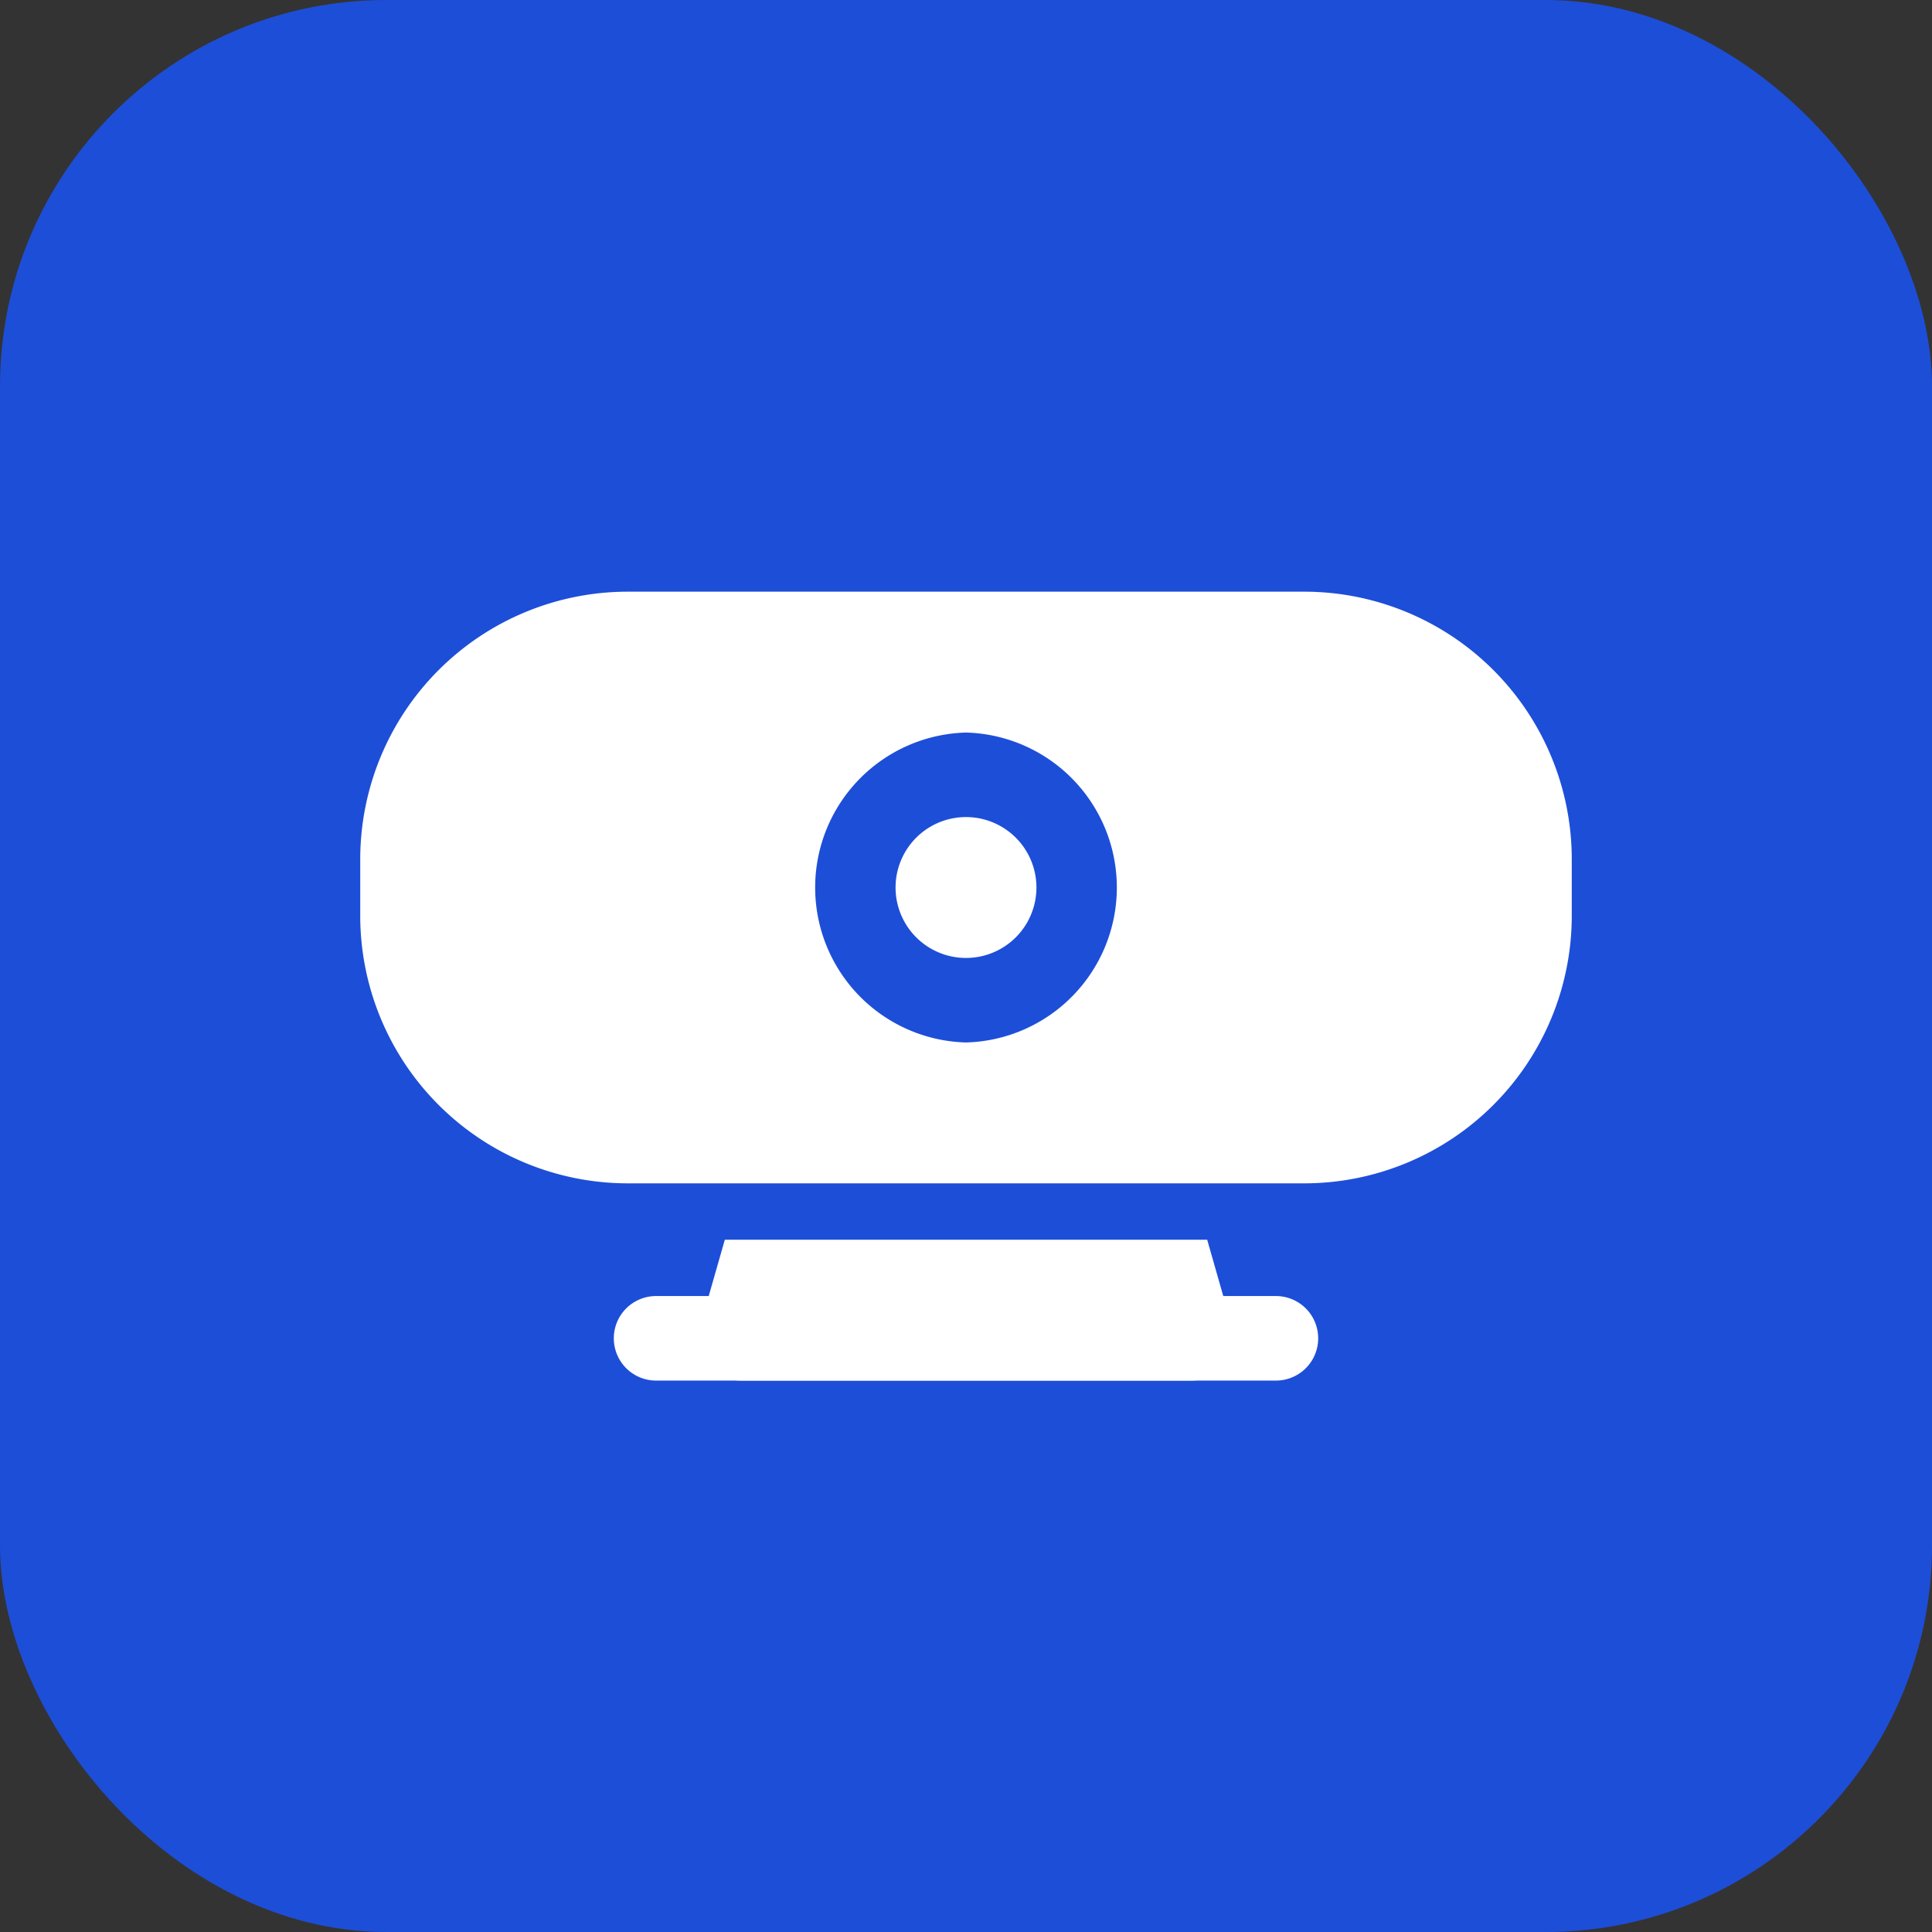
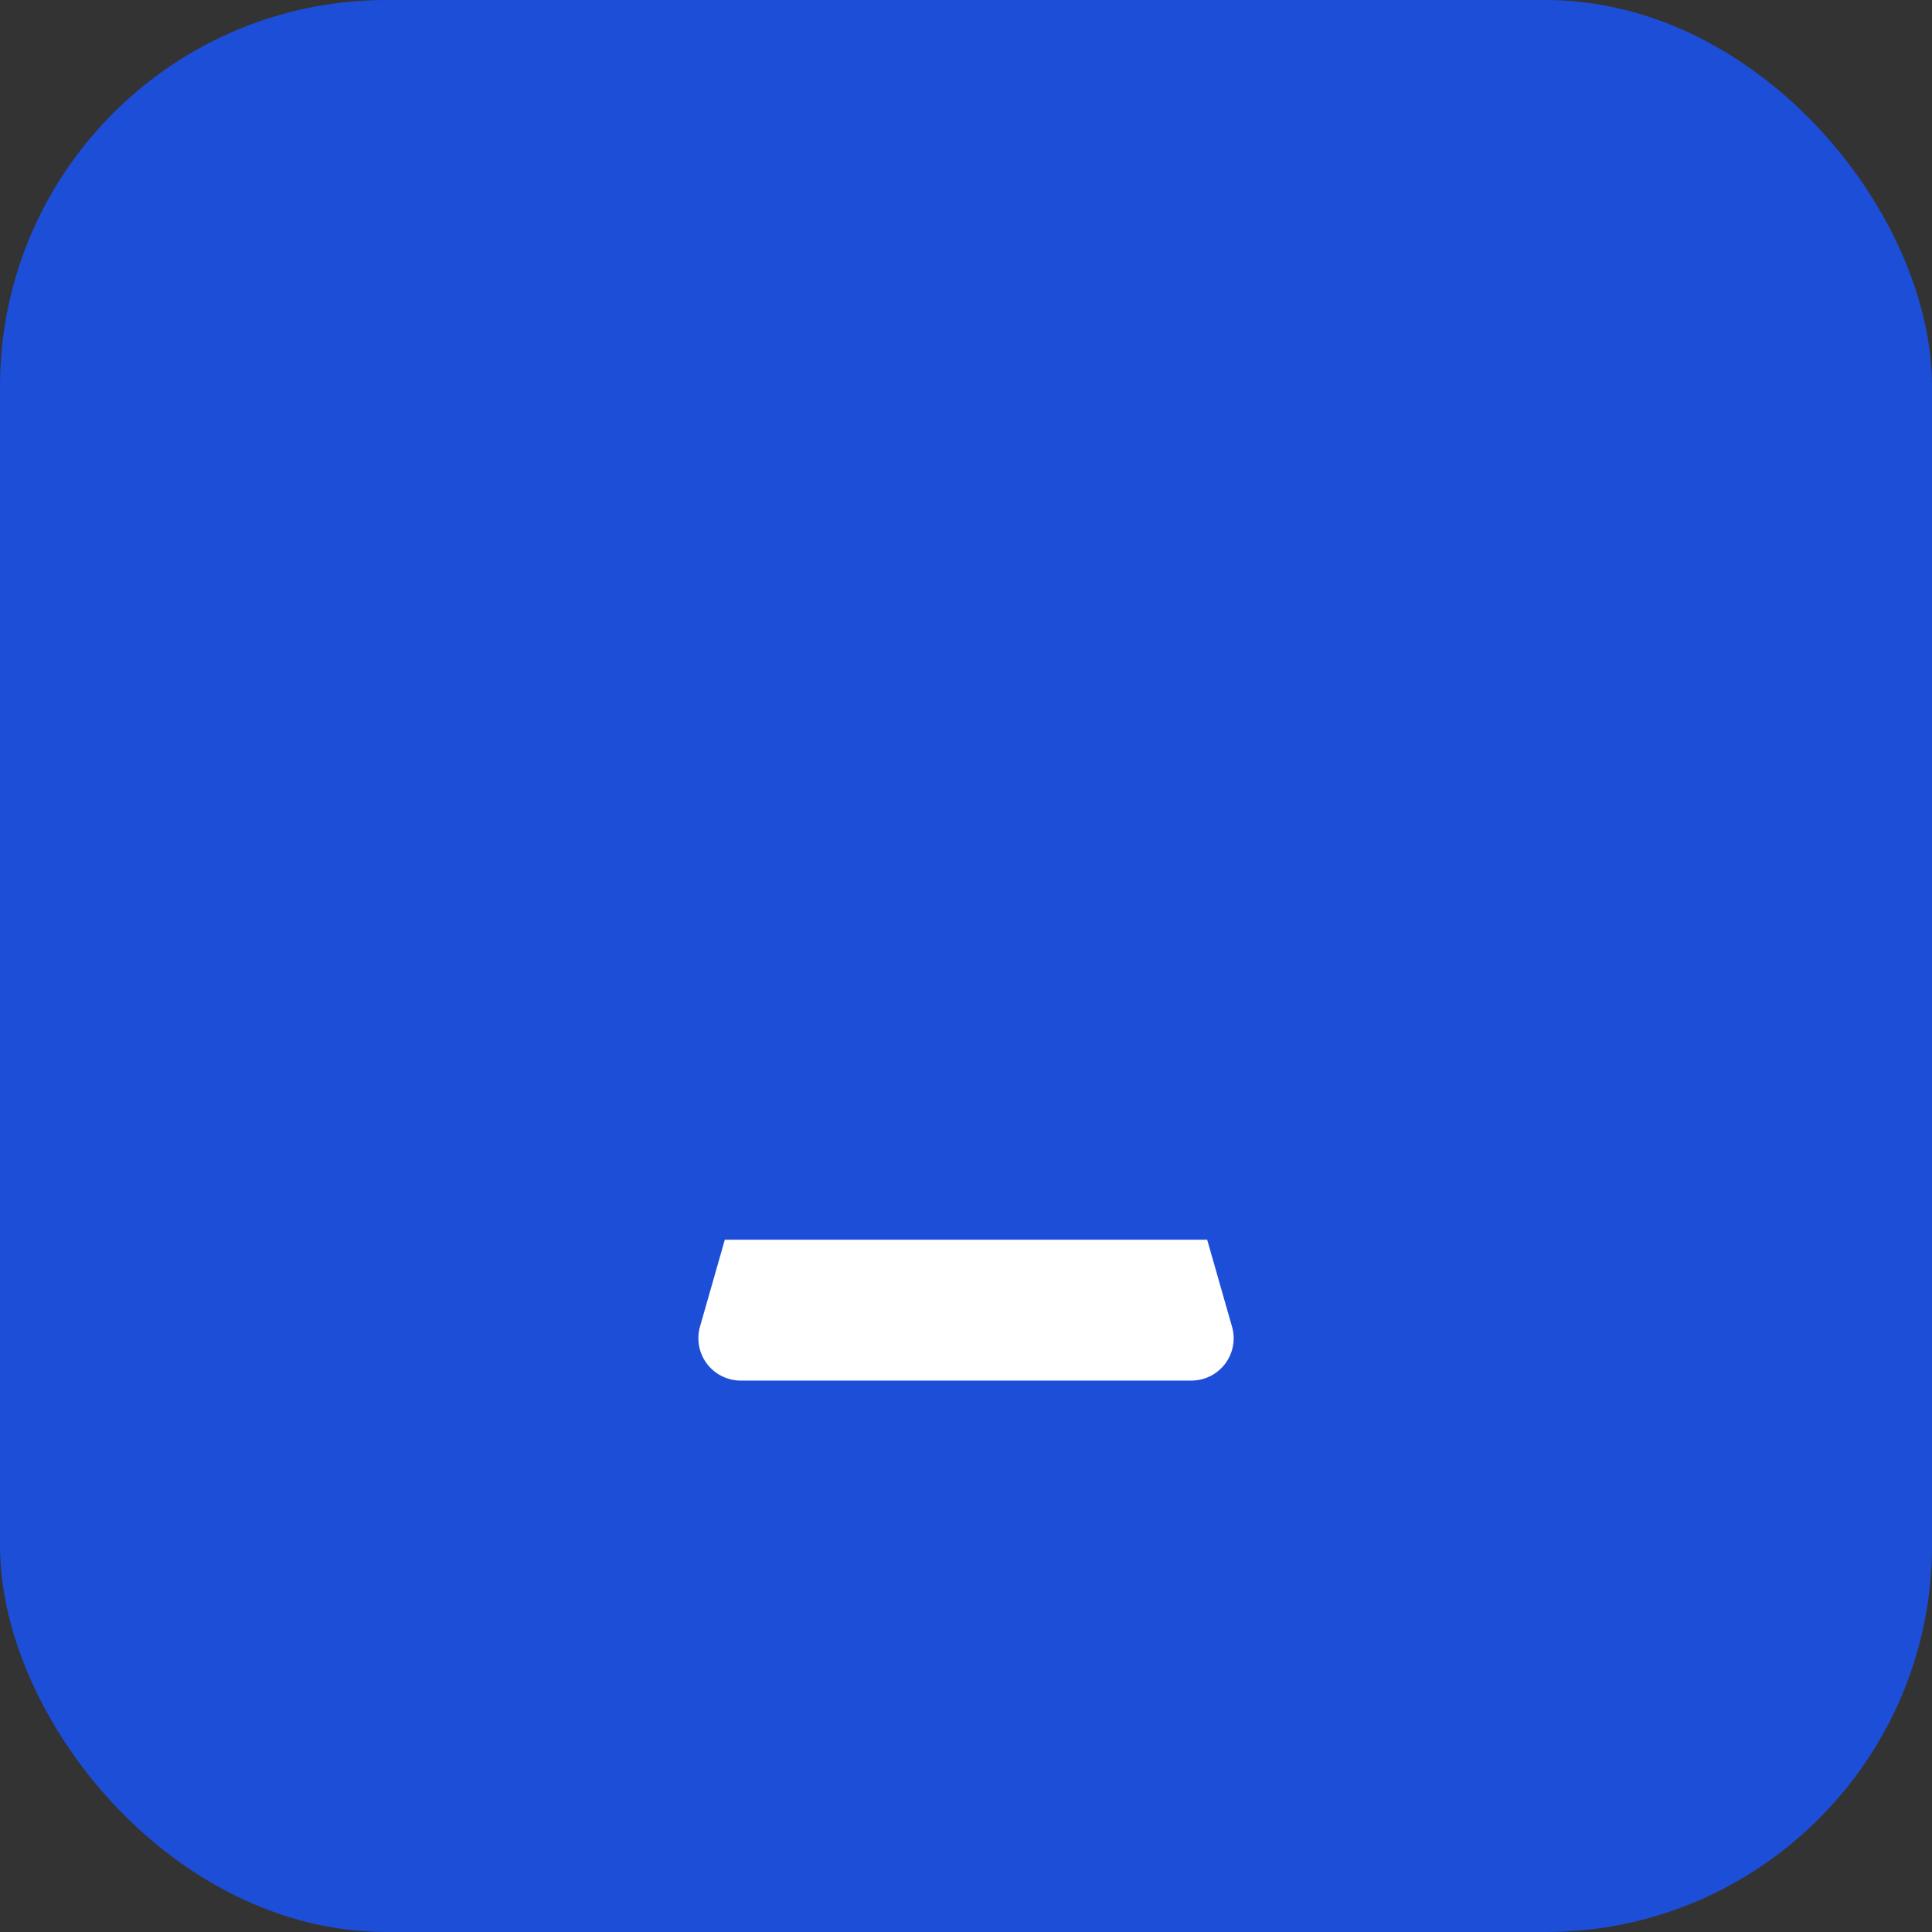
<svg xmlns="http://www.w3.org/2000/svg" version="1.1" width="512" height="512" x="0" y="0" viewBox="0 0 24 24" style="enable-background:new 0 0 512 512" xml:space="preserve" fill-rule="evenodd" class="">
  <rect x="0" y="0" width="24" height="24" fill="#333333" stroke="none" />
  <rect width="24" height="24" rx="4.8" ry="4.8" fill="#1d4ed8" shape="rounded" />
  <g transform="matrix(0.7,0,0,0.7,3.6,3.675)">
    <path d="M16.28 16.75H7.72l-.441 1.544A.752.752 0 0 0 8 19.25h8a.75.75 0 0 0 .721-.956z" fill="#ffffff" opacity="1" data-original="#000000" class="" />
-     <path d="M17.5 17.75h-11a.75.75 0 0 0 0 1.5h11a.75.75 0 0 0 0-1.5zM22.75 10A4.75 4.75 0 0 0 18 5.25H6A4.75 4.75 0 0 0 1.25 10v1A4.75 4.75 0 0 0 6 15.75h12A4.75 4.75 0 0 0 22.75 11zM12 7.75a2.751 2.751 0 0 0 0 5.5 2.751 2.751 0 0 0 0-5.5zm0 1.5a1.25 1.25 0 1 1 0 2.5 1.25 1.25 0 0 1 0-2.5z" fill="#ffffff" opacity="1" data-original="#000000" class="" />
  </g>
</svg>